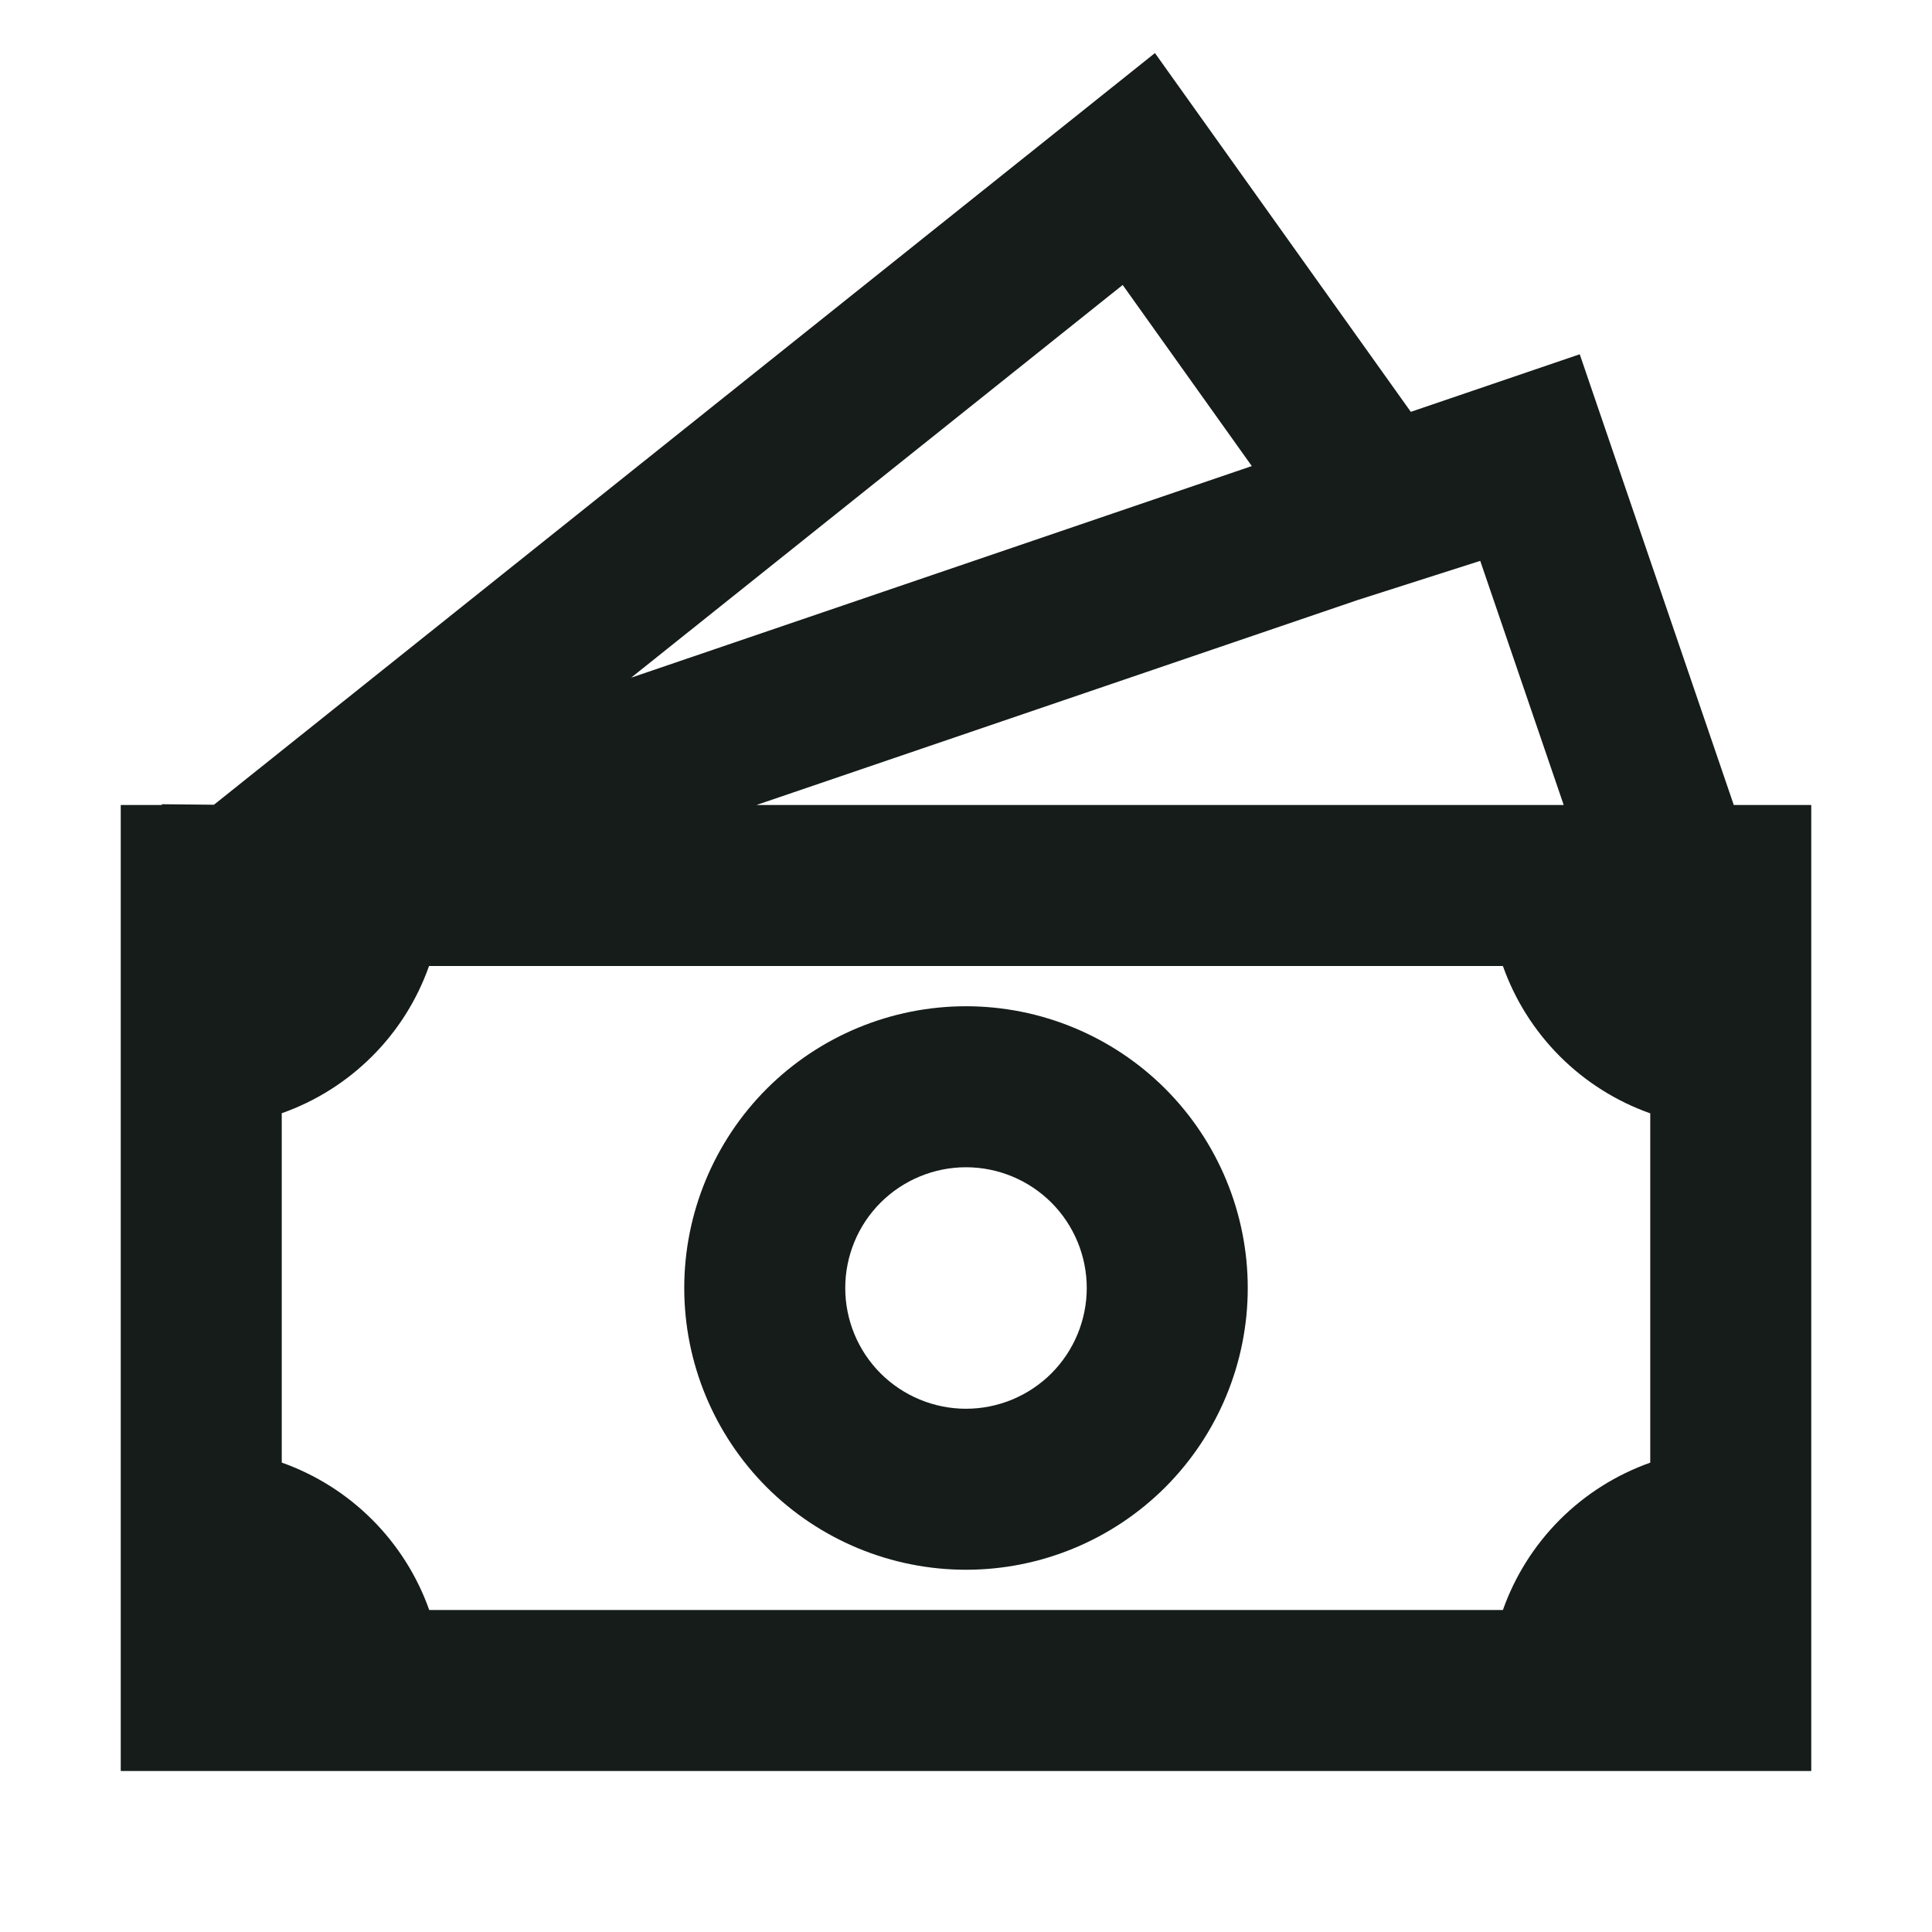
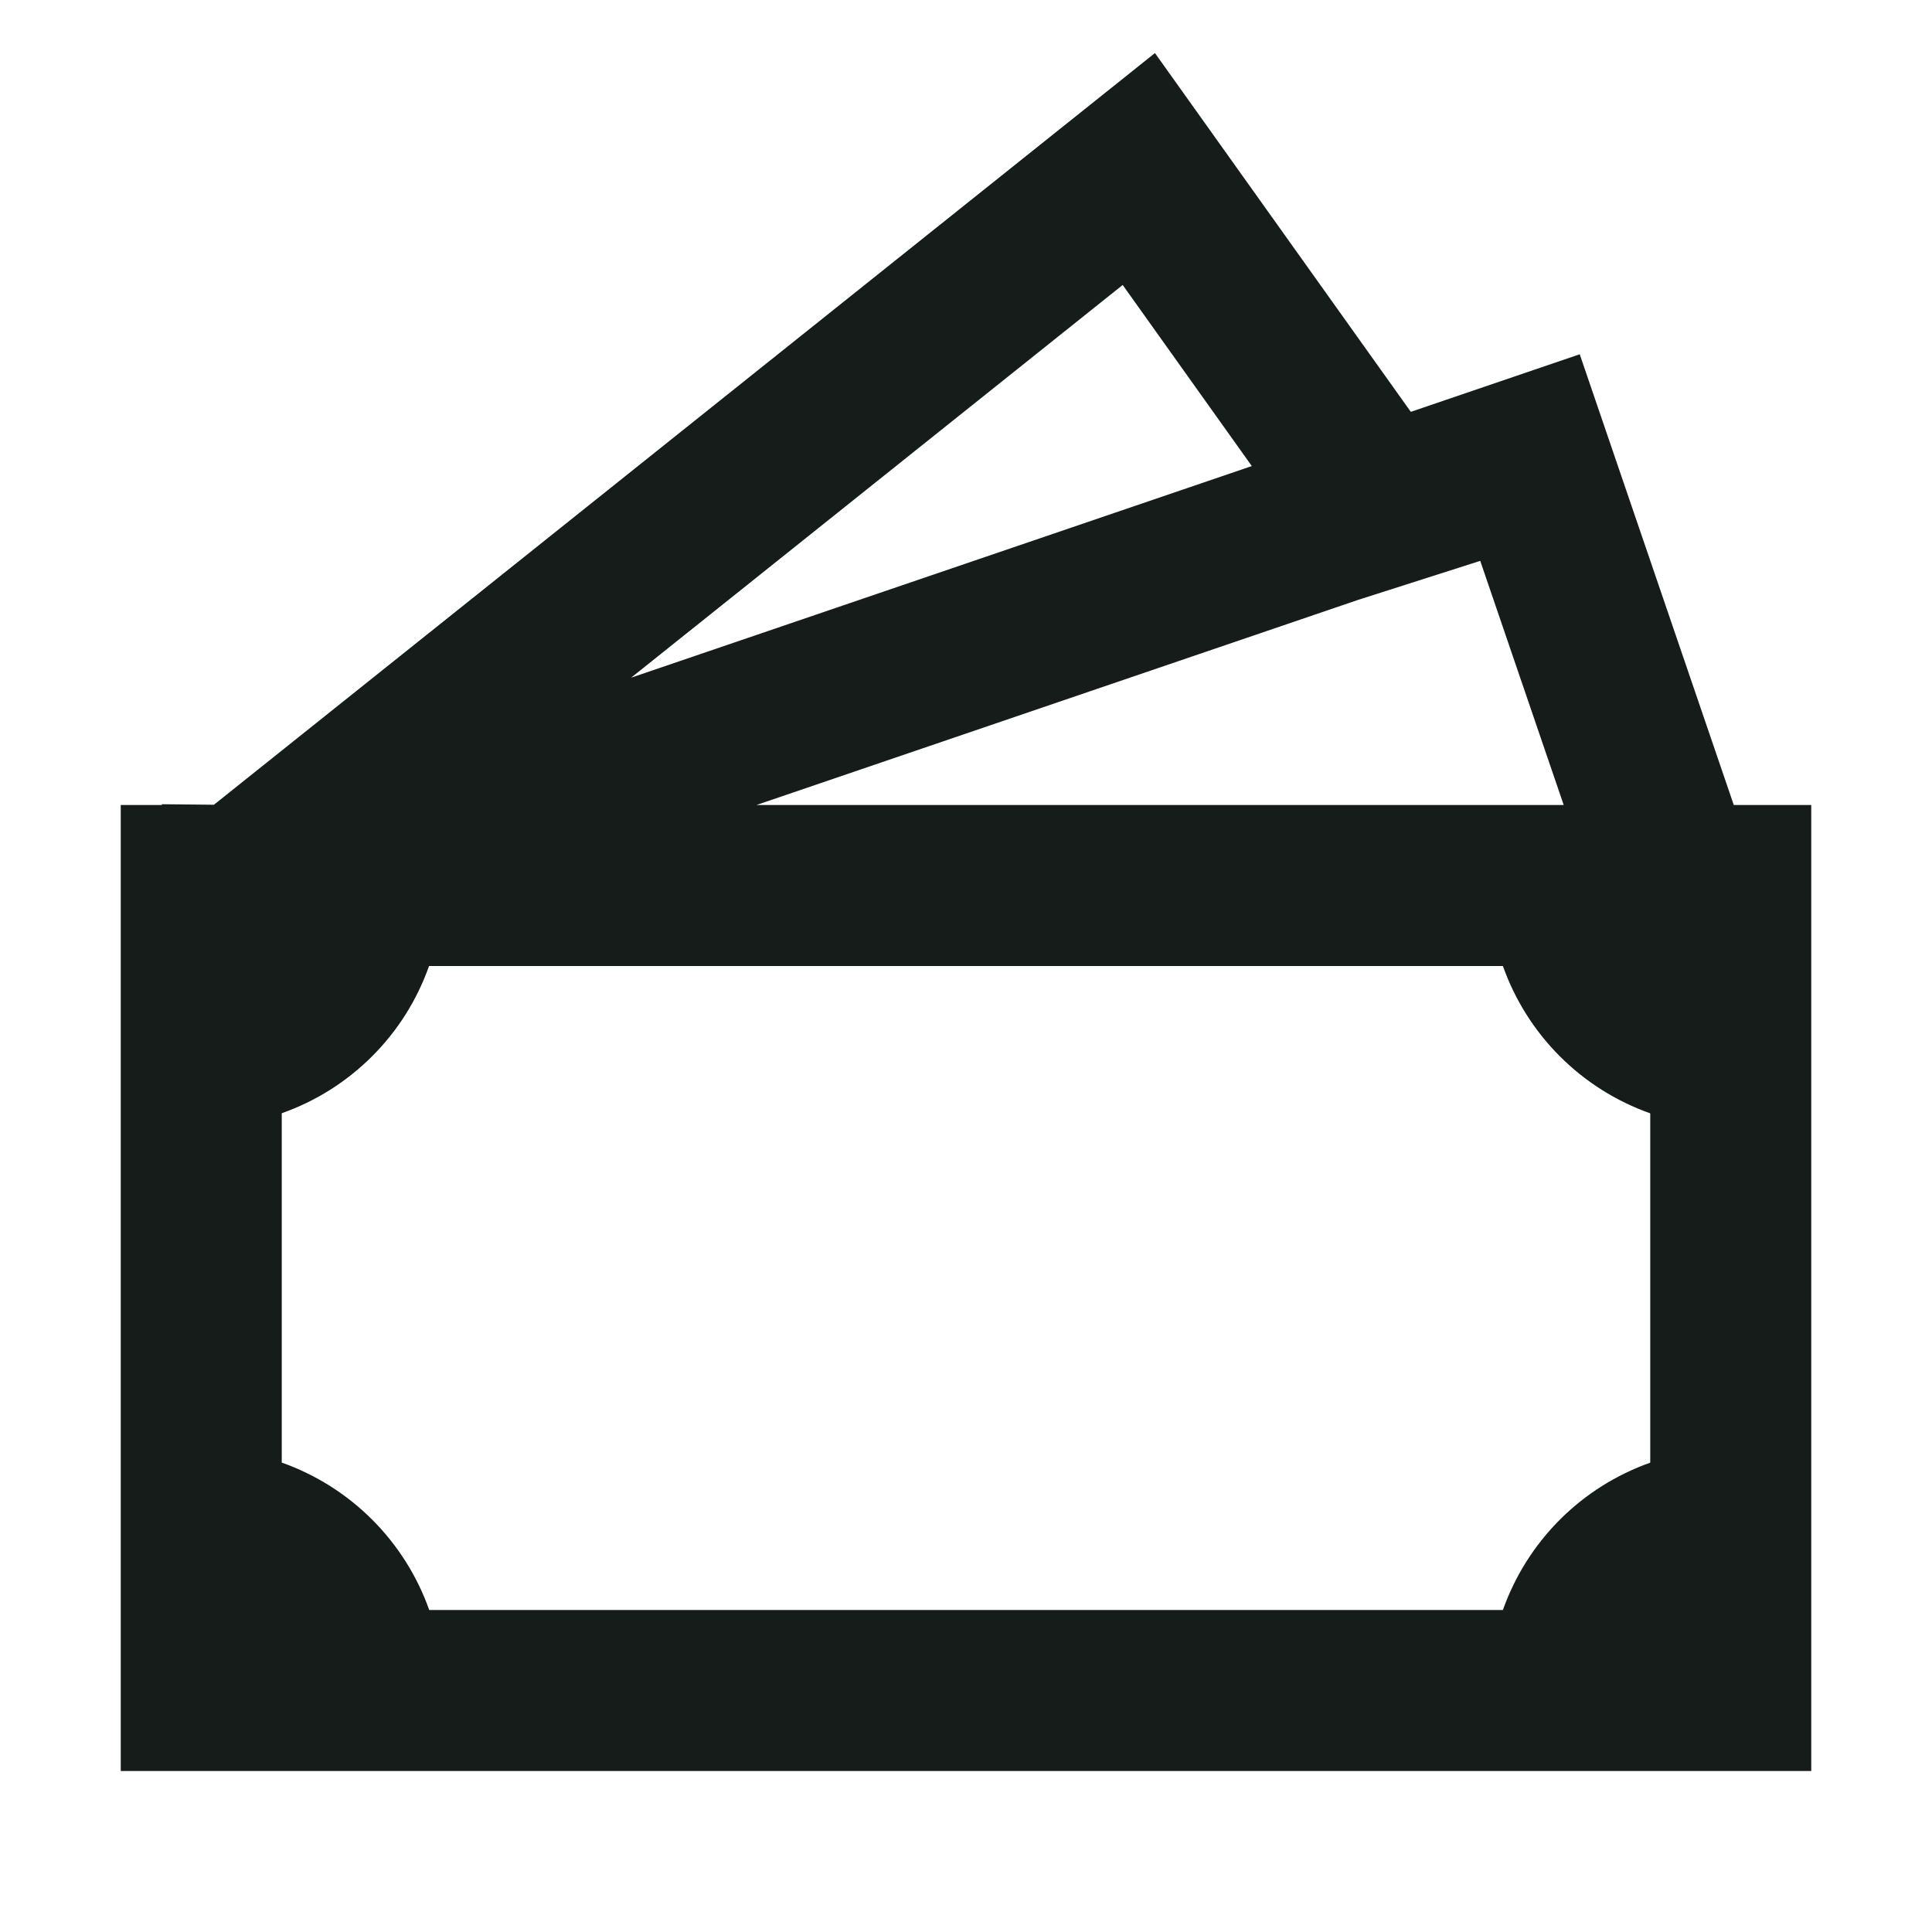
<svg xmlns="http://www.w3.org/2000/svg" width="30" height="30" viewBox="0 0 30 30" fill="none">
  <g id="tdesign:money">
-     <path id="Vector" d="M15 15.625C13.84 15.625 12.727 16.086 11.906 16.906C11.086 17.727 10.625 18.84 10.625 20C10.625 21.16 11.086 22.273 11.906 23.094C12.727 23.914 13.84 24.375 15 24.375C16.16 24.375 17.273 23.914 18.094 23.094C18.914 22.273 19.375 21.16 19.375 20C19.375 18.84 18.914 17.727 18.094 16.906C17.273 16.086 16.16 15.625 15 15.625ZM13.125 20C13.125 19.503 13.322 19.026 13.674 18.674C14.026 18.323 14.503 18.125 15 18.125C15.497 18.125 15.974 18.323 16.326 18.674C16.677 19.026 16.875 19.503 16.875 20C16.875 20.497 16.677 20.974 16.326 21.326C15.974 21.677 15.497 21.875 15 21.875C14.503 21.875 14.026 21.677 13.674 21.326C13.322 20.974 13.125 20.497 13.125 20Z" fill="#151C19" />
    <path id="Vector_2" d="M21.907 6.395L17.934 0.824L3.322 12.496L2.513 12.488V12.5H1.875V27.5H28.125V12.5H26.922L24.53 5.501L21.907 6.395ZM24.281 12.5H11.746L21.082 9.317L22.985 8.709L24.281 12.5ZM19.438 7.237L9.8 10.523L17.433 4.425L19.438 7.237ZM4.375 22.711V17.286C4.903 17.1 5.382 16.798 5.778 16.402C6.174 16.007 6.476 15.528 6.662 15H23.337C23.524 15.528 23.826 16.007 24.222 16.403C24.618 16.799 25.097 17.101 25.625 17.288V22.712C25.097 22.899 24.618 23.201 24.222 23.597C23.826 23.993 23.524 24.472 23.337 25H6.665C6.478 24.472 6.175 23.993 5.779 23.597C5.383 23.201 4.903 22.898 4.375 22.711Z" fill="#151C19" />
  </g>
</svg>